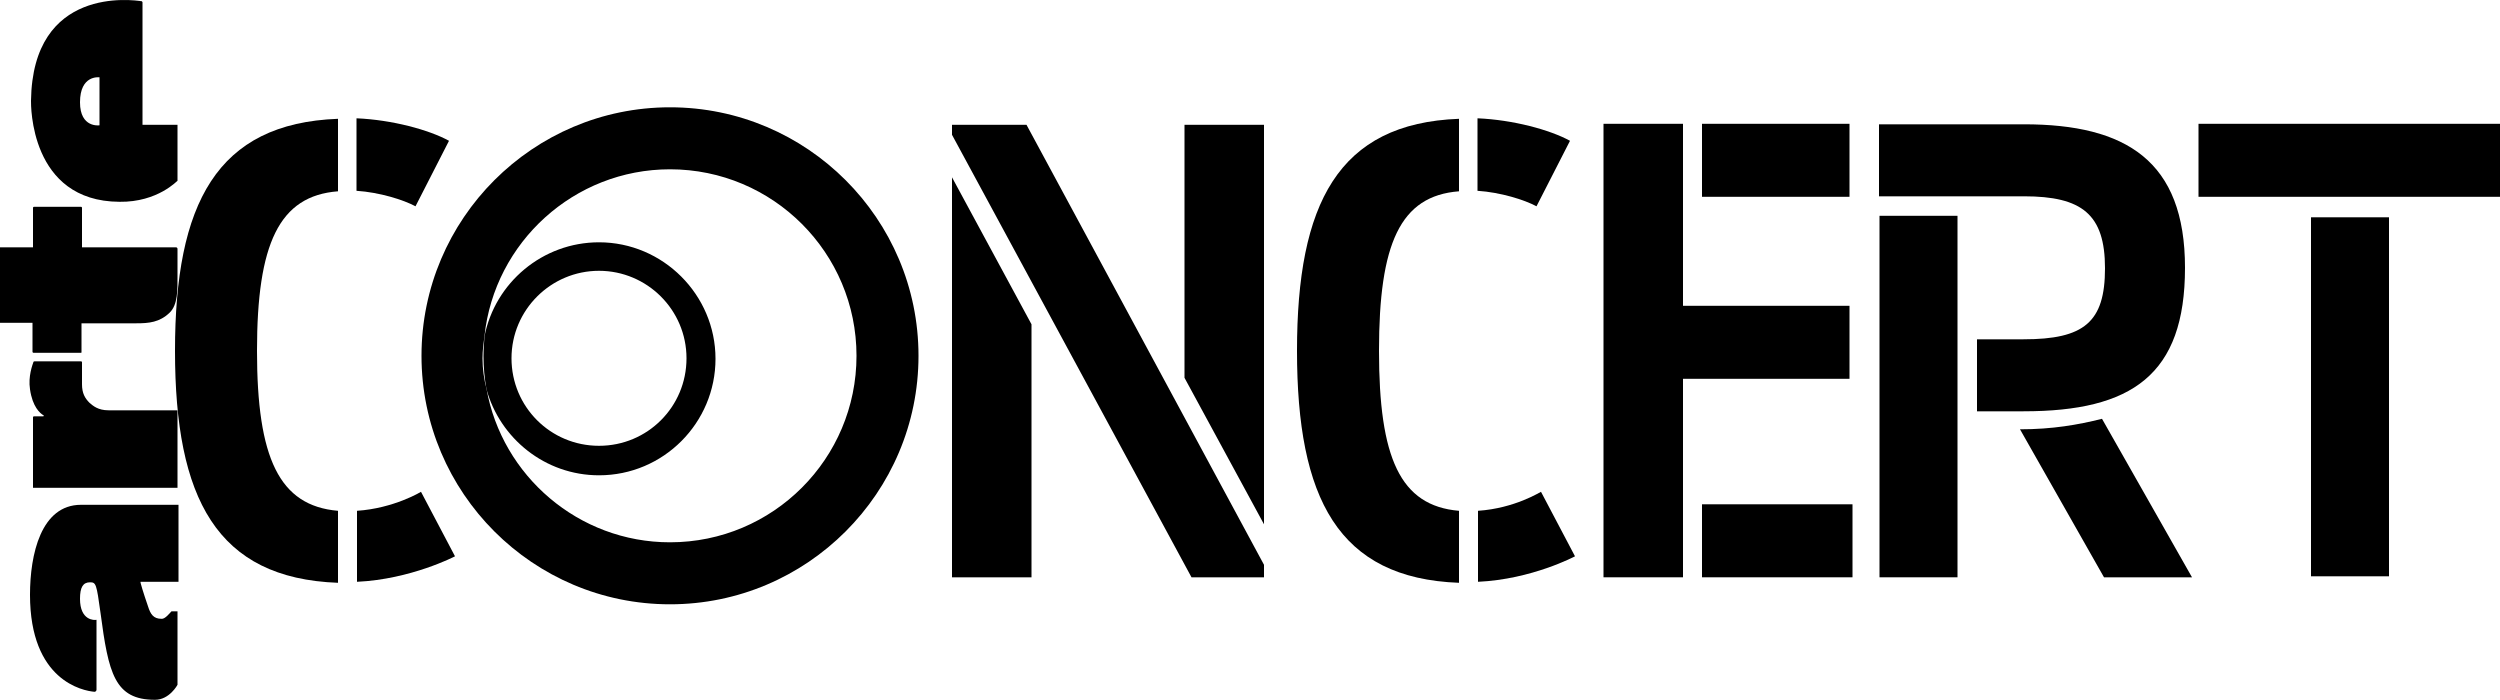
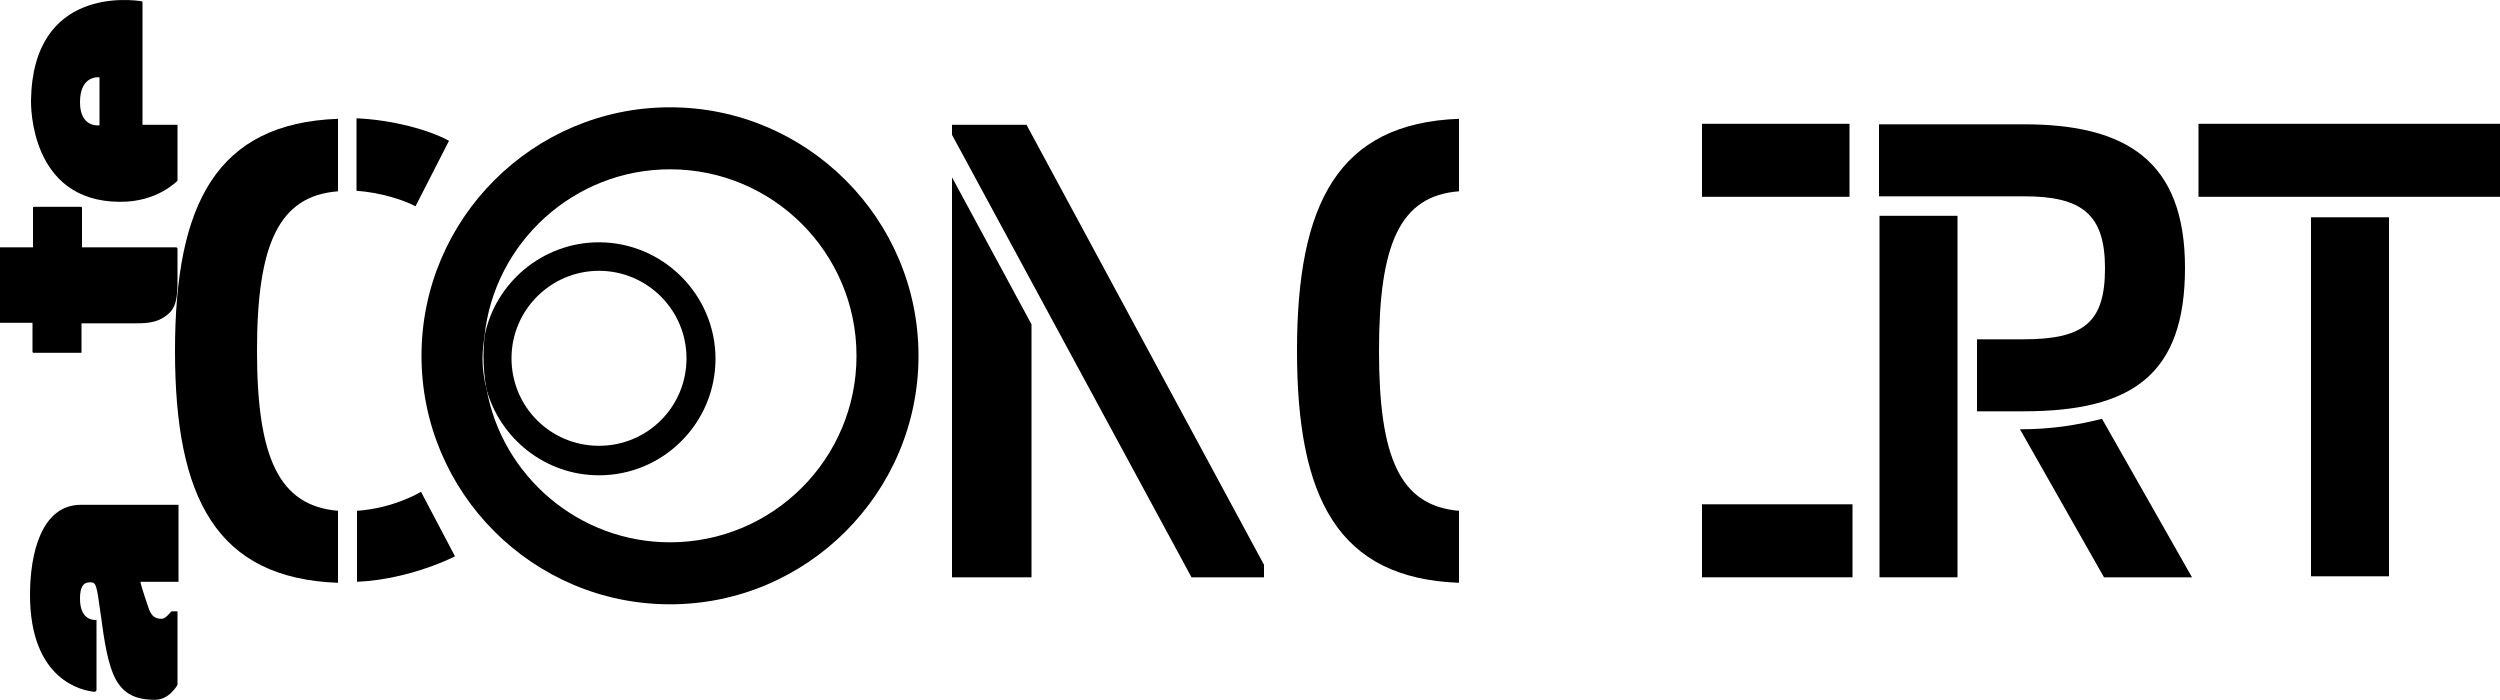
<svg xmlns="http://www.w3.org/2000/svg" id="Layer_2" data-name="Layer 2" viewBox="0 0 500 139.96">
  <g id="Calque_1" data-name="Calque 1">
    <g>
      <path d="M35,70.16c0,29.5,8.3,45.5,32.6,46.4v-14.4c-11.8-1-16.2-10.6-16.2-32s4.4-31,16.2-31.9v-14.5c-24.3.9-32.6,17-32.6,46.4Z" />
      <path d="M89.8,28.16c-4-2.2-11.4-4.2-18.5-4.5v14.5c4.6.3,9.4,1.8,11.8,3.1l6.7-13.1Z" />
      <path d="M71.4,102.16v14.2c10.8-.5,19.6-5.1,19.6-5.1l-6.8-12.9s-5.4,3.3-12.8,3.8Z" />
      <polygon points="190.4 24.96 190.4 26.96 238.3 115.46 252.8 115.46 252.8 112.96 205.3 24.96 190.4 24.96" />
      <polygon points="190.4 115.46 206.3 115.46 206.3 64.86 190.4 35.46 190.4 115.46" />
-       <polygon points="236.9 75.56 252.8 104.86 252.8 24.96 236.9 24.96 236.9 75.56" />
      <path d="M259.4,70.16c0,29.5,8.2,45.5,32.4,46.4v-14.4c-11.8-1-16-10.6-16-32s4.2-31,16-31.9v-14.5c-24.2.9-32.4,17-32.4,46.4Z" />
-       <path d="M314,28.16c-4-2.2-11.4-4.2-18.5-4.5v14.5c4.6.3,9.4,1.8,11.8,3.1l6.7-13.1Z" />
-       <path d="M295.6,102.16v14.2c10.8-.5,19.4-5.1,19.4-5.1l-6.8-12.9c-.1,0-5.2,3.3-12.6,3.8Z" />
-       <polygon points="369.9 61.16 336.6 61.16 336.6 24.76 320.7 24.76 320.7 115.46 336.6 115.46 336.6 75.76 369.9 75.76 369.9 61.16" />
      <rect x="340.4" y="24.76" width="29.5" height="14.6" />
      <rect x="340.4" y="100.86" width="30.1" height="14.6" />
      <path d="M404.7,67.86h-9.3v14.4h9.3c21.7,0,32.3-7.3,32.3-28.7s-11.8-28.7-32.2-28.7h-29v14.4h29c11.6,0,16.2,3.6,16.2,14.4s-4.2,14.2-16.3,14.2Z" />
      <rect x="375.9" y="43.16" width="15.6" height="72.3" />
      <path d="M404,85.86l16.8,29.6h17.6l-18-31.7c-4.8,1.2-9.9,2.1-16.4,2.1Z" />
      <rect x="439.7" y="24.76" width="60.3" height="14.6" />
      <rect x="462.2" y="43.46" width="15.6" height="71.8" />
      <path d="M134,21.46c-27.4,0-49.7,22.3-49.7,49.7s22.3,49.7,49.7,49.7,49.7-22.3,49.7-49.7-22.3-49.7-49.7-49.7ZM134,108.46c-18.3,0-33.6-13.3-36.7-30.7-.5-1.9-.8-4-.8-6.1,0-1.5.2-3.1.4-4.5,2-18.7,17.9-33.3,37.1-33.3,20.6,0,37.3,16.7,37.3,37.3s-16.7,37.3-37.3,37.3Z" />
      <path d="M119.8,95.06c12.9,0,23.3-10.5,23.3-23.3s-10.5-23.3-23.3-23.3c-11.3,0-20.8,8.1-22.9,18.8-.1,1.3-.2,2.7-.2,4,0,2.2.2,4.4.6,6.6,2.7,9.8,11.7,17.2,22.5,17.2ZM119.8,54.16c9.6,0,17.5,7.8,17.5,17.5s-7.8,17.5-17.5,17.5-17.5-7.8-17.5-17.5,7.9-17.5,17.5-17.5Z" />
      <path d="M6,118.96c0,17.2,10.6,19.2,12.9,19.4.2,0,.4-.2.4-.4v-14h0c-.4.1-3.3.2-3.3-4.2,0-2.3.6-3.3,2-3.3,1.2,0,1.3.3,2.1,6.1,1.6,12.1,2.8,17.4,10.9,17.4,2.9,0,4.5-3,4.5-3v-14.7h-1.2c-.3.3-1.3,1.6-2,1.5-1.6,0-2.2-.9-2.7-2.5-.9-2.6-1.6-4.9-1.5-4.9h7.6v-15.4h-19.5c-8,0-10.2,9.9-10.2,18Z" />
-       <path d="M17.9,80.56c-.9-.9-1.5-1.9-1.5-3.7v-4.4c0-.1-.1-.2-.2-.2H6.9c-.1,0-.2.1-.2.1-.2.6-1.1,2.9-.7,5.5.5,3.5,2,4.8,2.7,5.2.1.1.1.2-.1.2h-1.8c-.1,0-.2.1-.2.2v14.1h28.9v-15.5h-13.8c-2.1,0-3.1-.9-3.8-1.5Z" />
      <path d="M6.5,70.36c0,.1.1.2.2.2h9.5c.1,0,.1-.1.1-.1v-5.8h11c2.5,0,4.6-.2,6.6-2.1,1.7-1.6,1.6-4.7,1.6-7.3v-5.5c0-.1-.1-.3-.3-.3h-18.8v-7.9c0-.1-.1-.2-.2-.2H6.8c-.1,0-.2.1-.2.2v7.9H0v15.1h6.5v5.8Z" />
      <path d="M23.9,40.36c7.7.1,11.6-4.3,11.6-4.2v-11.2h-7V.46c0-.1-.1-.1-.1-.2C26.6-.04,6.5-2.84,6.2,20.16c0,.7-.3,20.1,17.7,20.2ZM19.9,15.46v9.6s-3.9.6-3.9-4.6c0-5.5,3.8-5,3.9-5Z" />
    </g>
  </g>
</svg>